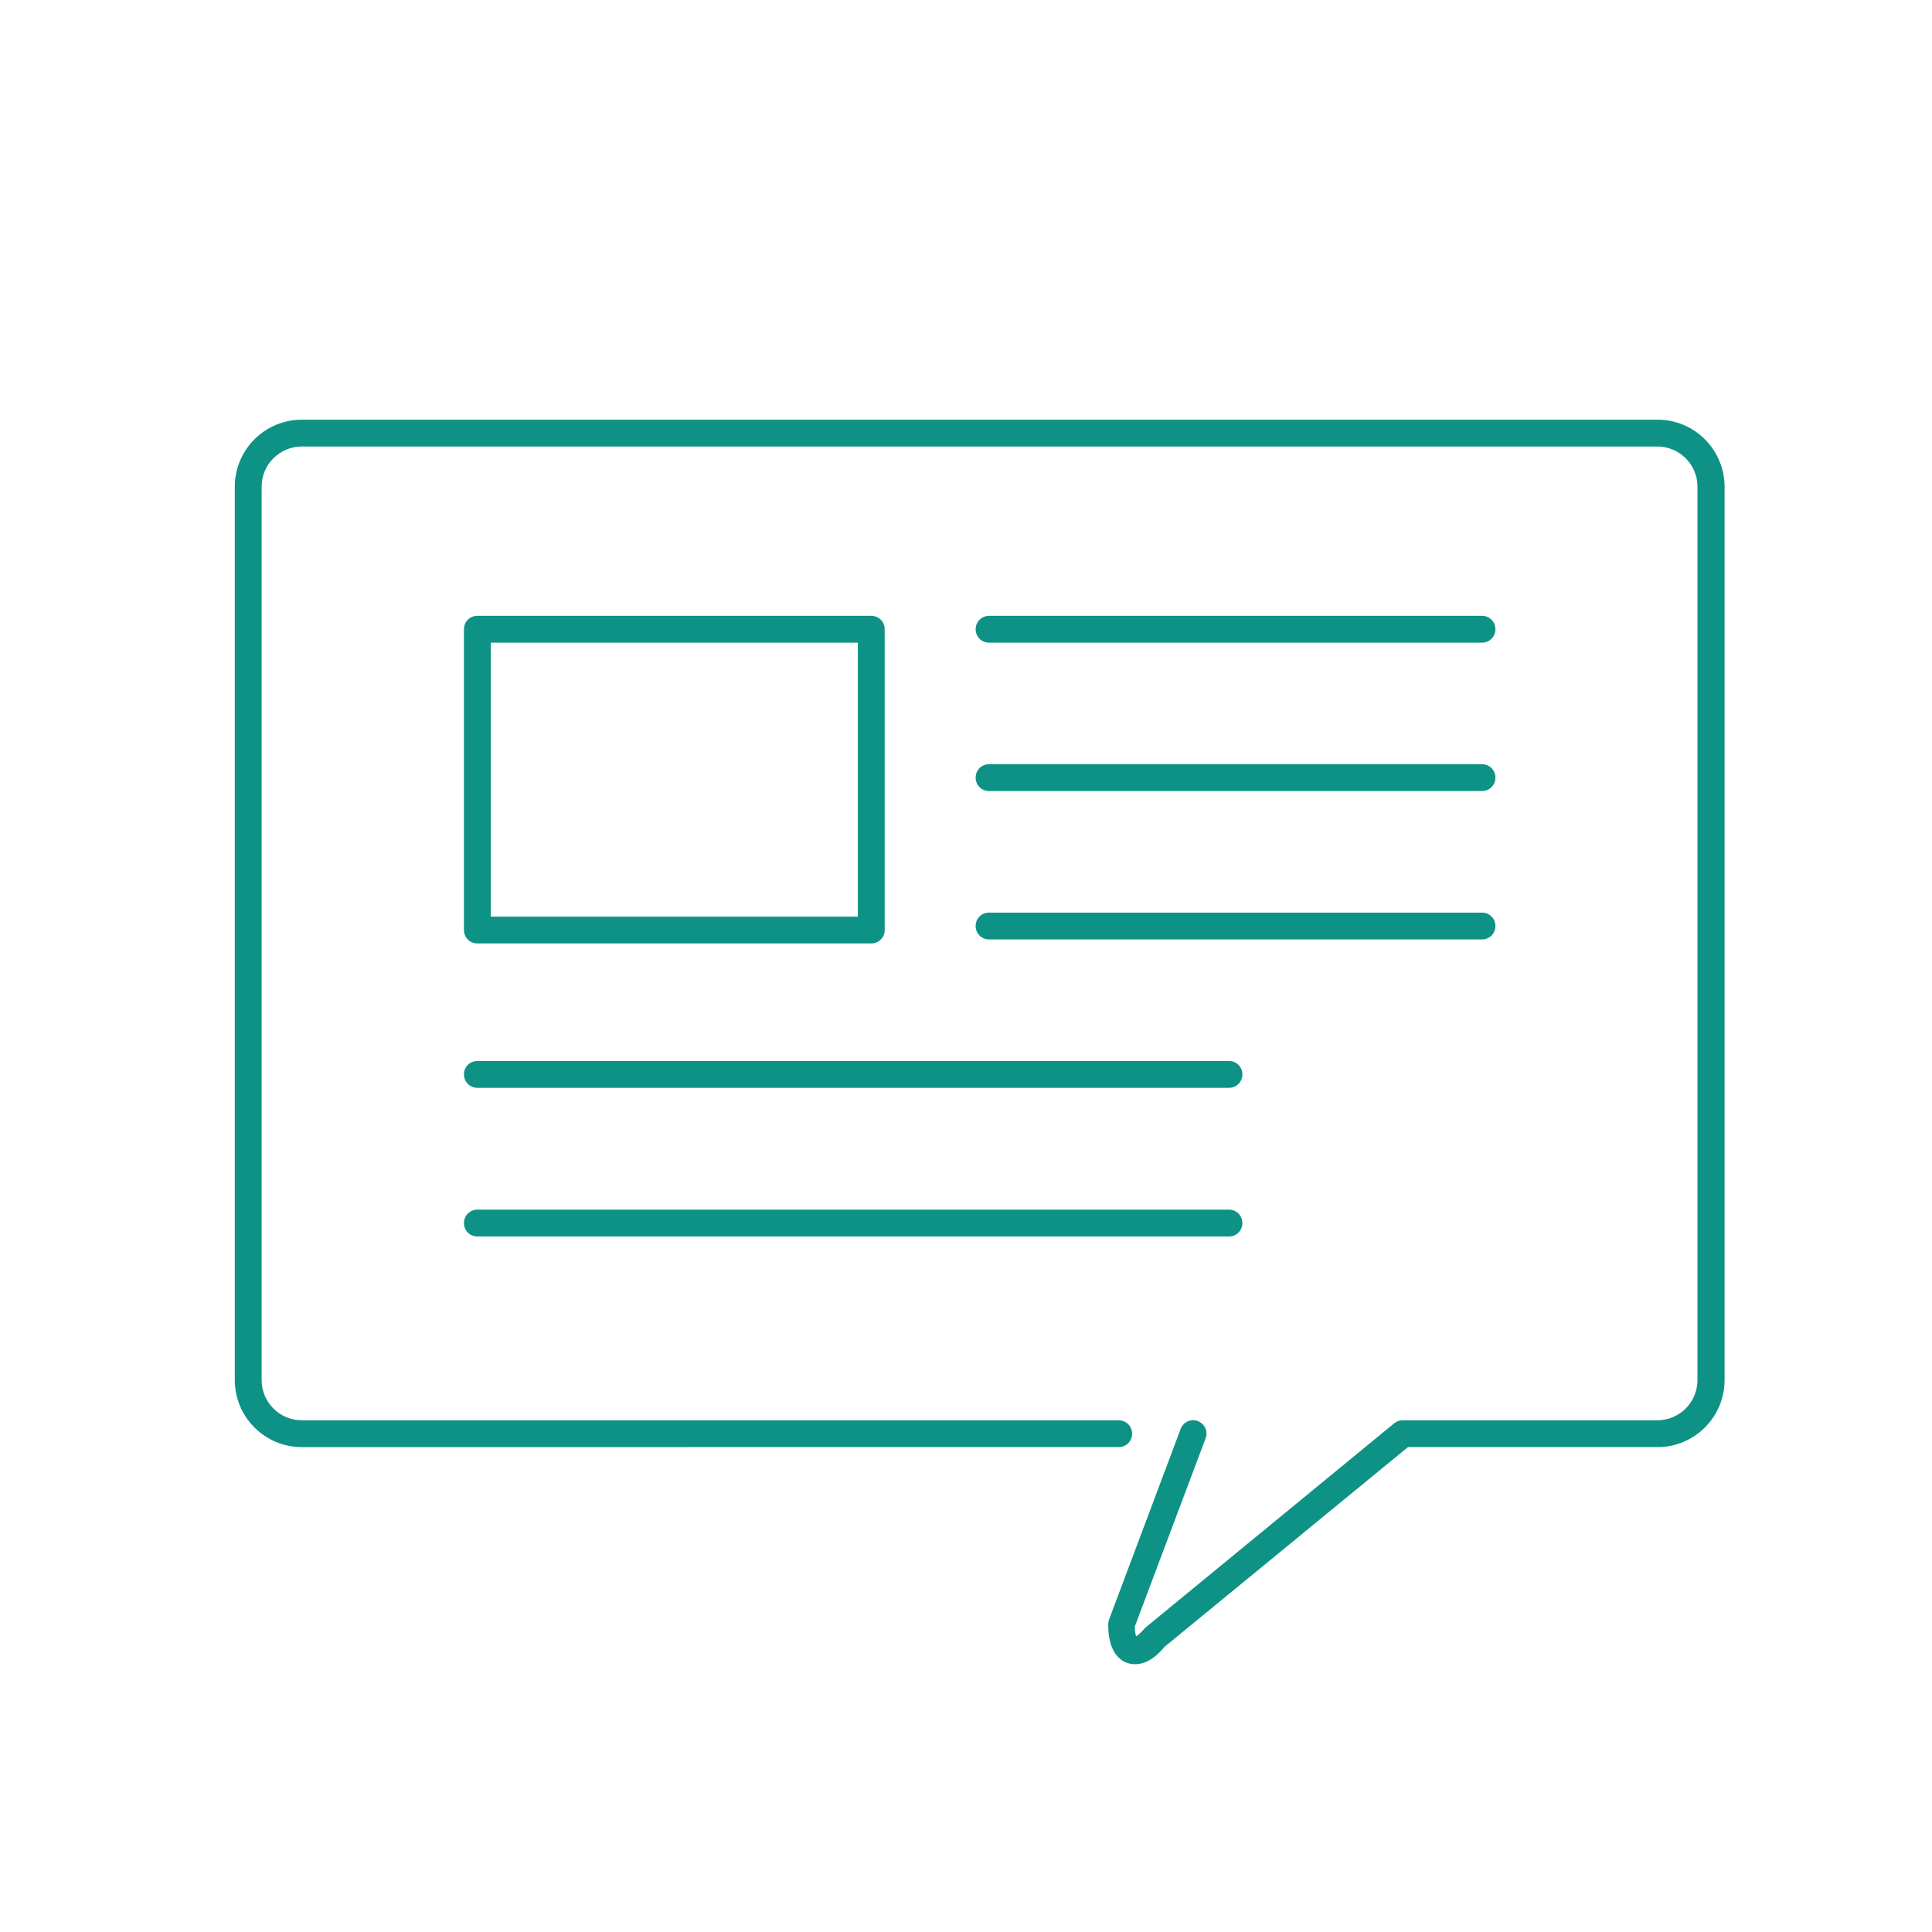
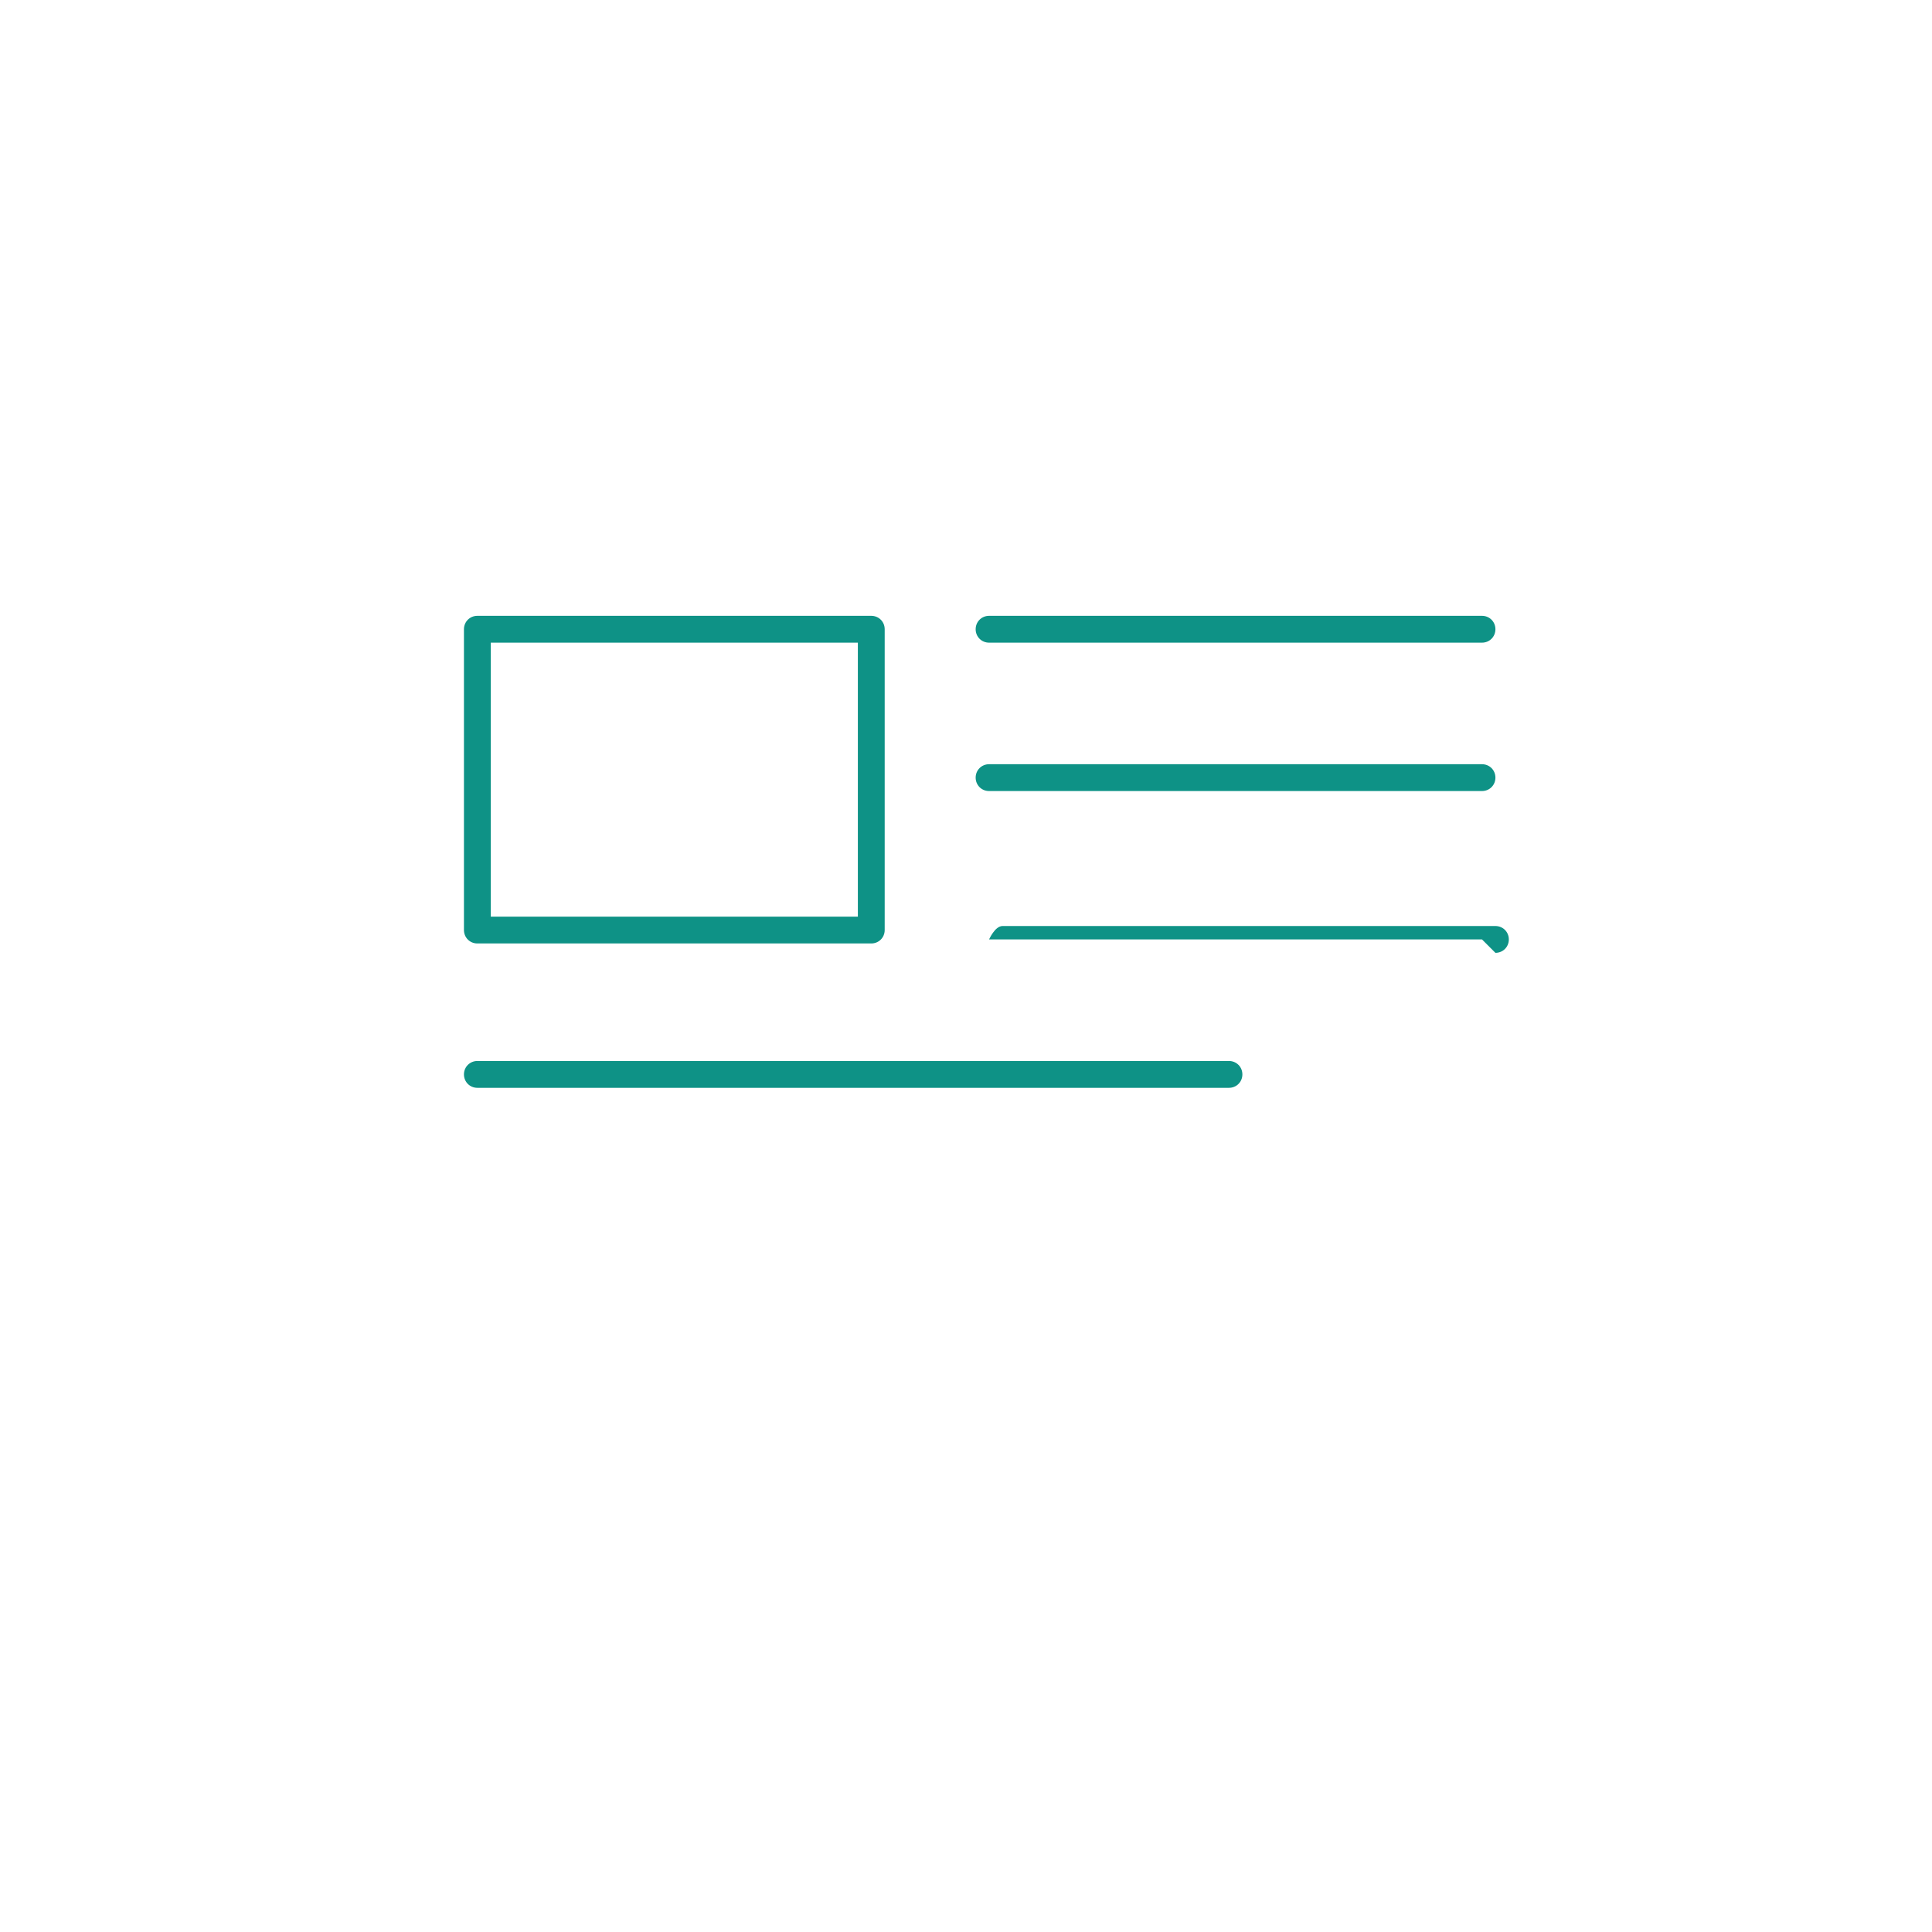
<svg xmlns="http://www.w3.org/2000/svg" id="_レイヤー_2" data-name="レイヤー 2" viewBox="0 0 72 72">
  <defs>
    <style>
      .cls-1 {
        fill: none;
      }

      .cls-1, .cls-2 {
        stroke-width: 0px;
      }

      .cls-2 {
        fill: #0e9286;
      }
    </style>
  </defs>
  <g id="_デザイン" data-name="デザイン">
    <g>
-       <rect class="cls-1" width="72" height="72" />
      <g>
-         <path class="cls-2" d="M42.31,62.02c-.12,0-.22-.02-.31-.05-.32-.12-.7-.46-.7-1.43,0-.06.01-.12.03-.18l2.67-7.11c.1-.26.39-.39.64-.29.26.1.39.39.29.64l-2.64,7.02c0,.18.03.29.05.36.07-.04.18-.13.33-.31l9.29-7.63c.09-.07.2-.11.32-.11h9.48c.83,0,1.5-.67,1.5-1.5V18.14c0-.83-.67-1.5-1.5-1.5H11.25c-.83,0-1.5.67-1.5,1.5v33.29c0,.83.67,1.5,1.5,1.5h30.44c.28,0,.5.22.5.5s-.22.5-.5.5H11.25c-1.38,0-2.5-1.12-2.5-2.5V18.14c0-1.38,1.12-2.5,2.5-2.5h50.52c1.38,0,2.5,1.12,2.5,2.5v33.29c0,1.38-1.12,2.5-2.5,2.5h-9.3l-9.08,7.45c-.4.49-.78.64-1.08.64Z" />
        <g>
          <path class="cls-2" d="M55.23,23.95h-18.37c-.28,0-.5-.22-.5-.5s.22-.5.5-.5h18.37c.28,0,.5.22.5.5s-.22.5-.5.5Z" />
          <path class="cls-2" d="M55.23,29.48h-18.37c-.28,0-.5-.22-.5-.5s.22-.5.5-.5h18.37c.28,0,.5.22.5.5s-.22.5-.5.5Z" />
-           <path class="cls-2" d="M55.23,35.01h-18.37c-.28,0-.5-.22-.5-.5s.22-.5.5-.5h18.37c.28,0,.5.22.5.5s-.22.5-.5.5Z" />
+           <path class="cls-2" d="M55.23,35.01h-18.37s.22-.5.5-.5h18.37c.28,0,.5.22.5.5s-.22.5-.5.5Z" />
          <path class="cls-2" d="M45.8,40.54h-28.01c-.28,0-.5-.22-.5-.5s.22-.5.5-.5h28.01c.28,0,.5.22.5.5s-.22.5-.5.5Z" />
-           <path class="cls-2" d="M45.8,46.08h-28.01c-.28,0-.5-.22-.5-.5s.22-.5.5-.5h28.01c.28,0,.5.22.5.5s-.22.5-.5.5Z" />
        </g>
        <path class="cls-2" d="M32.47,35.16h-14.68c-.28,0-.5-.22-.5-.5v-11.21c0-.28.22-.5.5-.5h14.68c.28,0,.5.22.5.5v11.21c0,.28-.22.5-.5.5ZM18.29,34.16h13.68v-10.21h-13.68v10.21Z" />
      </g>
    </g>
  </g>
</svg>